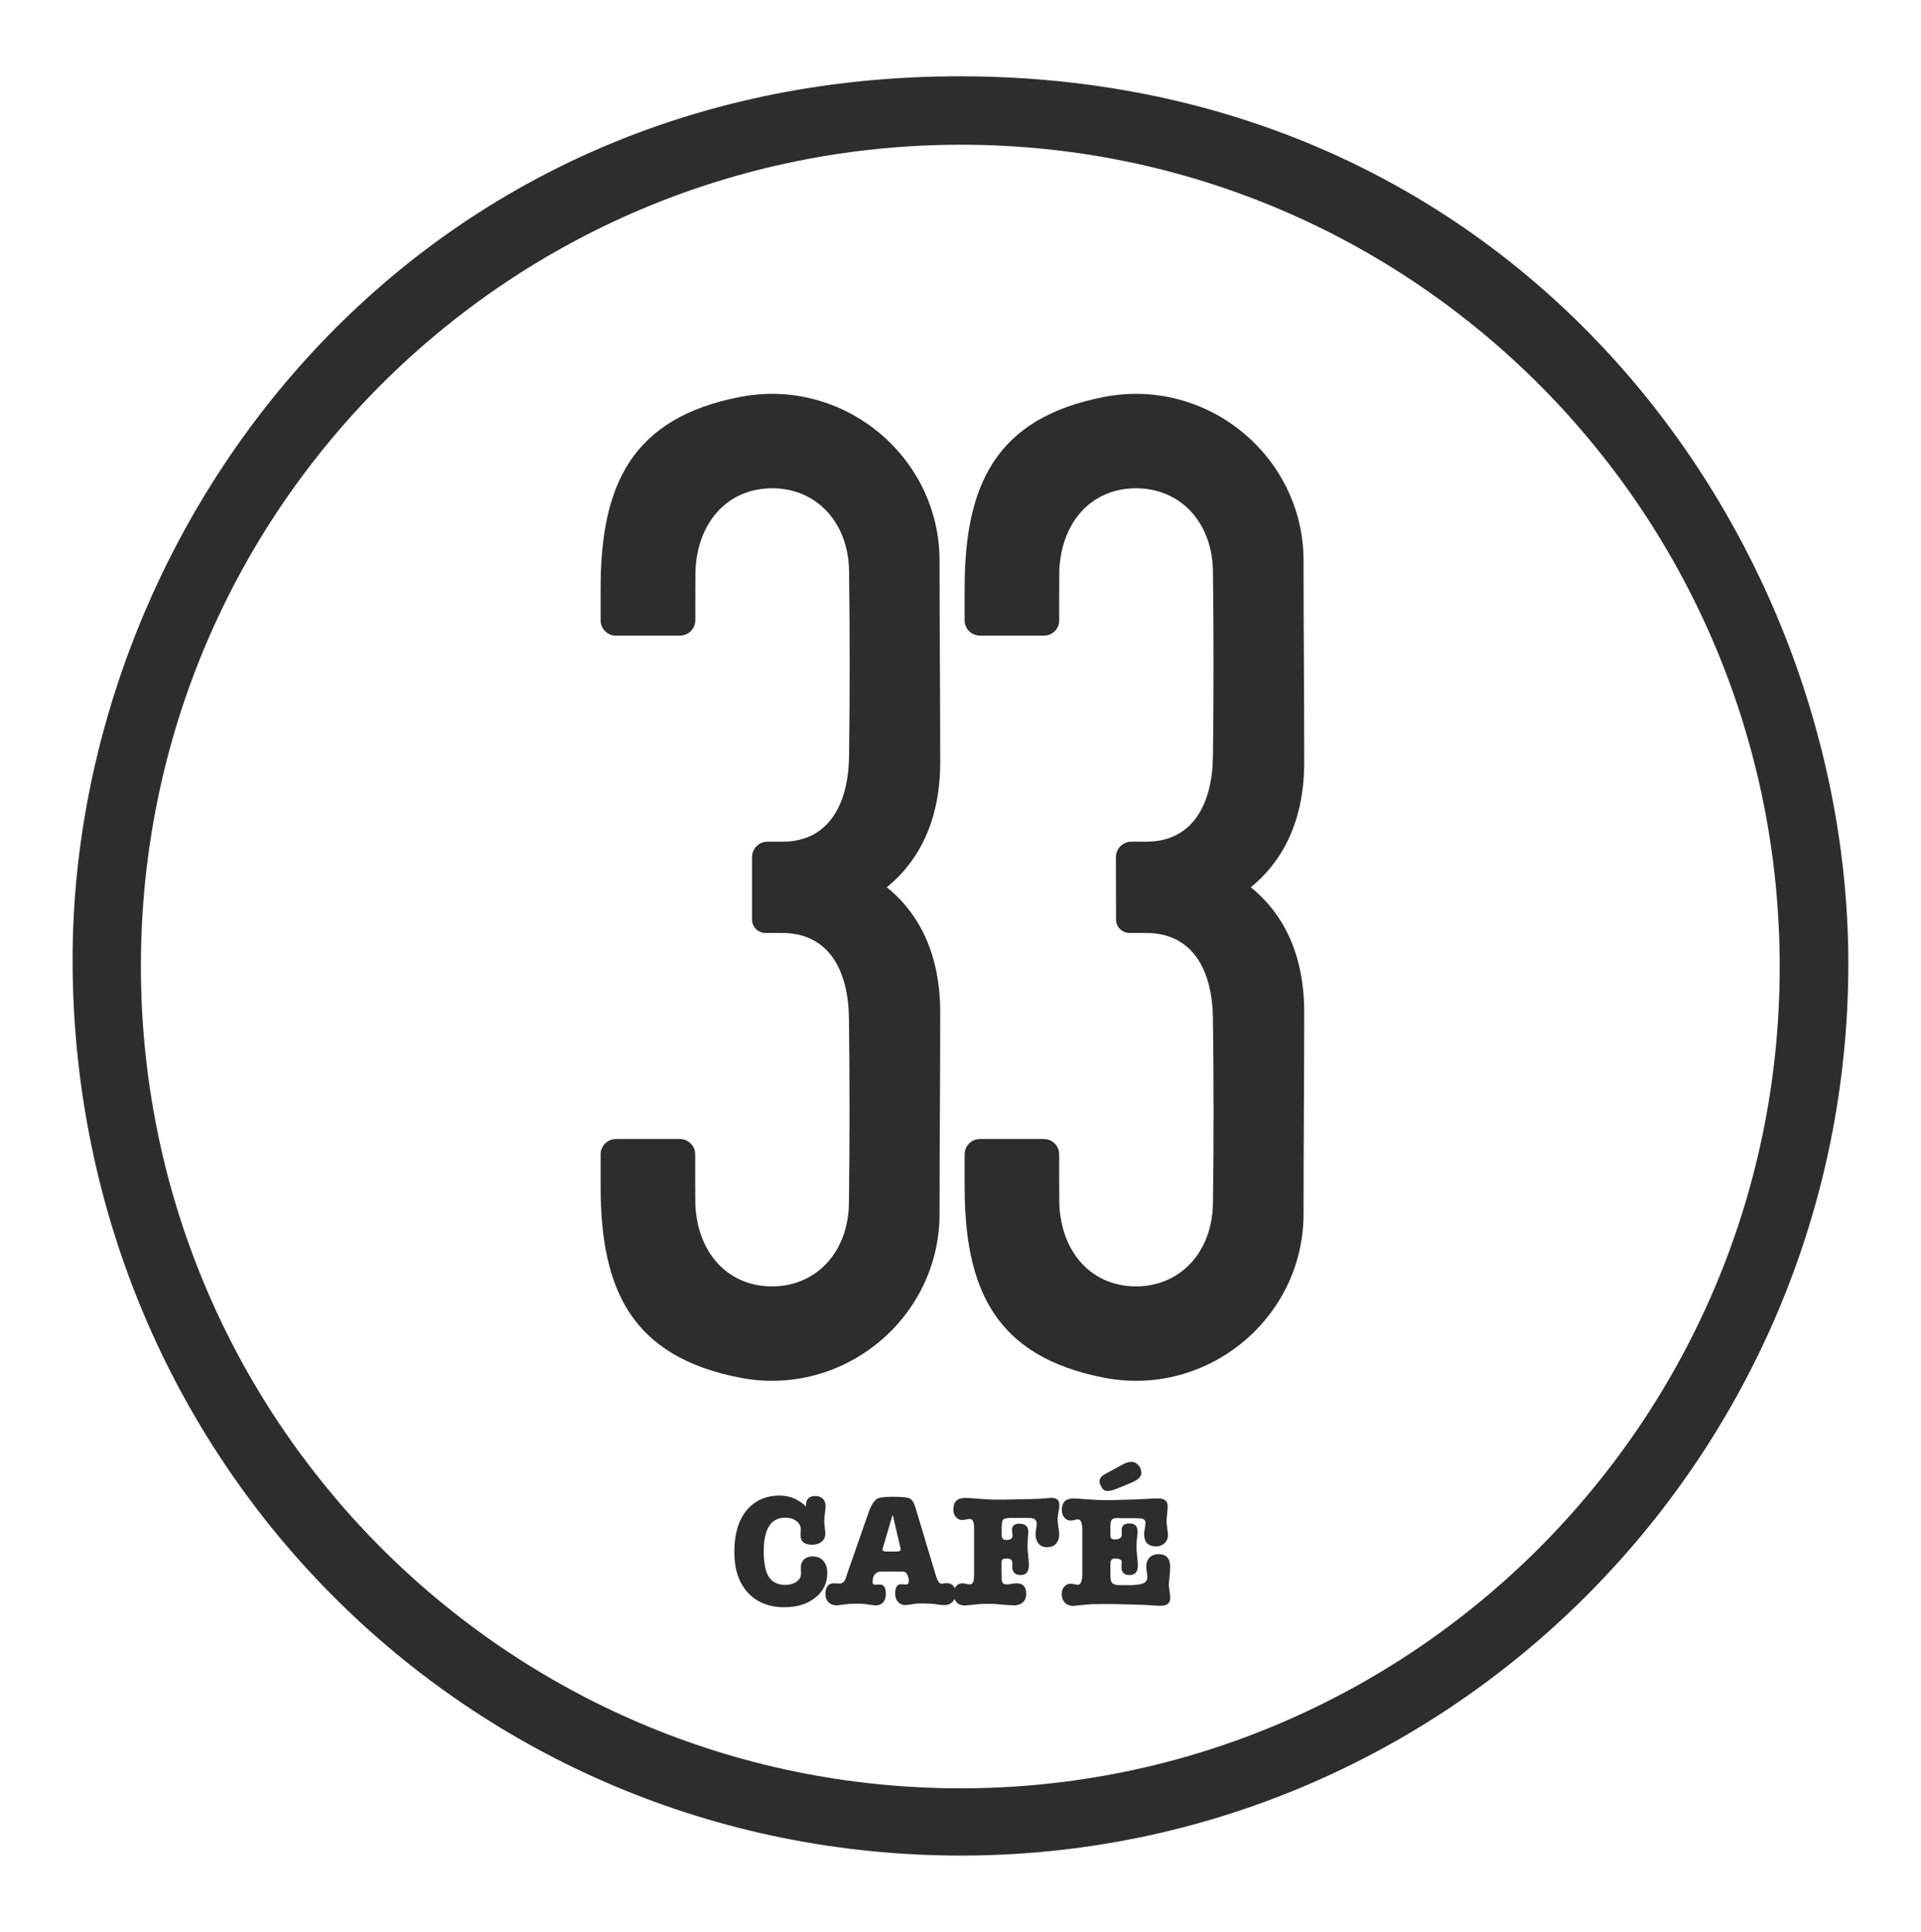
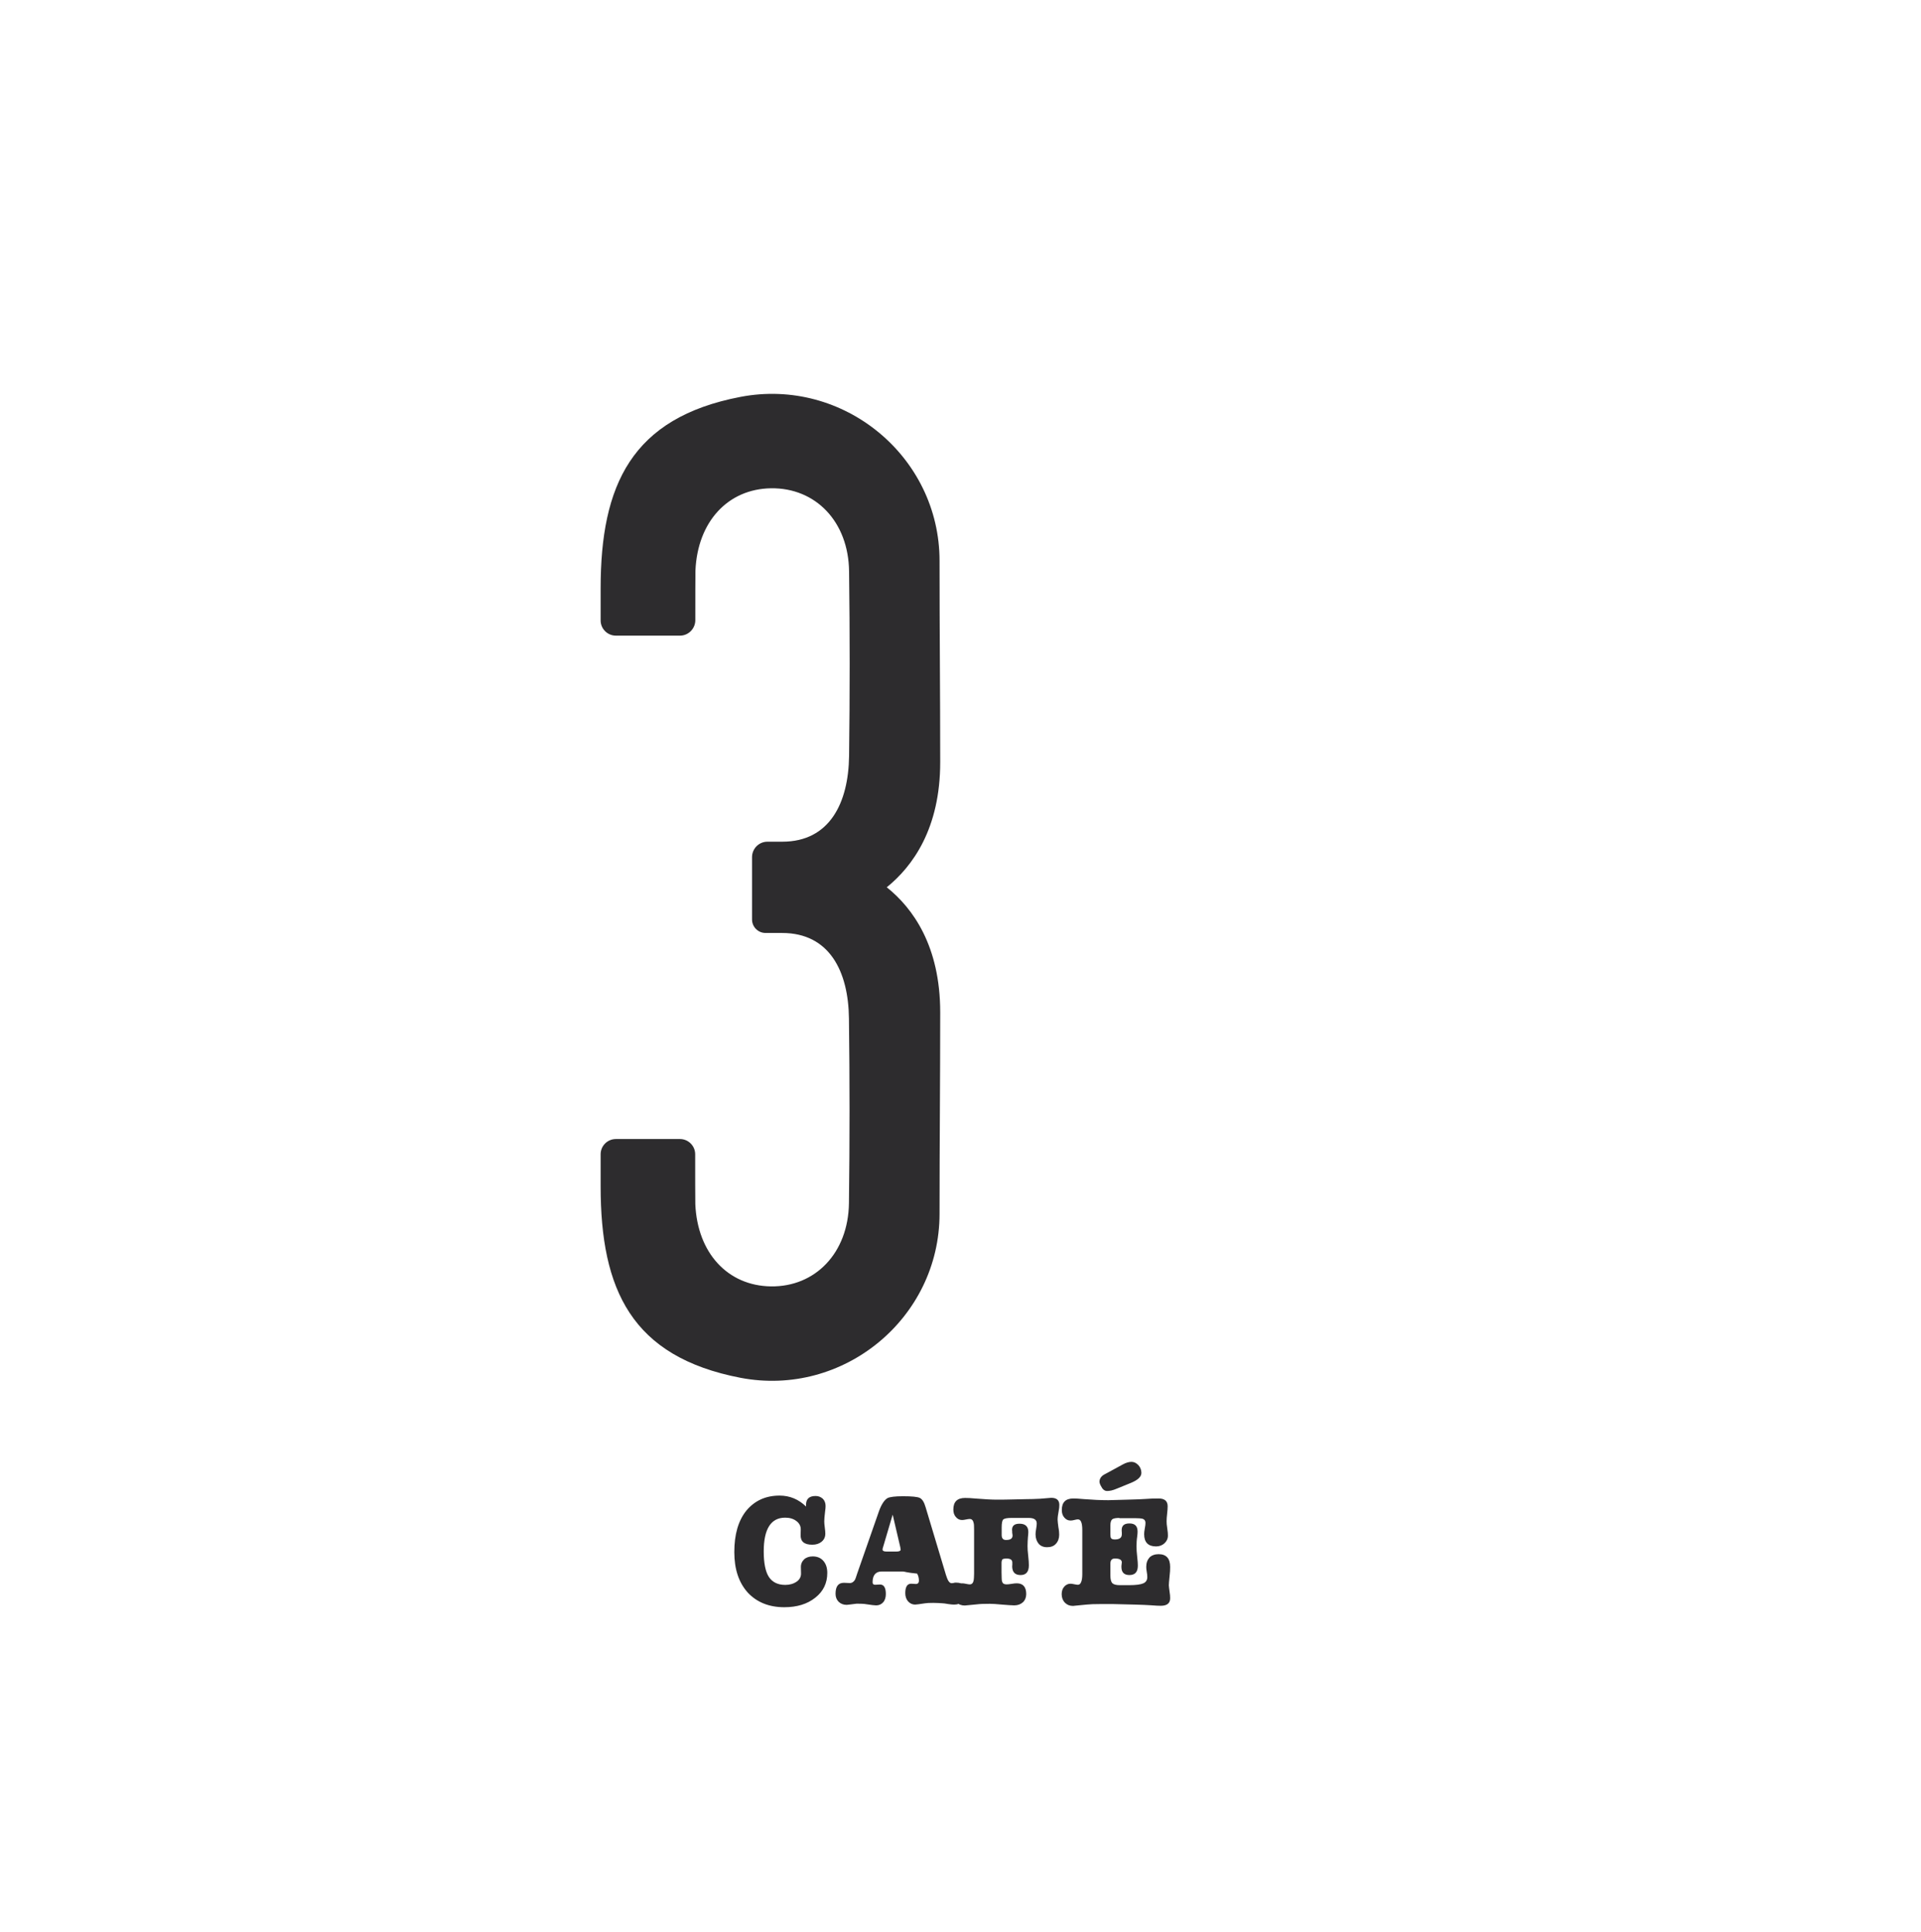
<svg xmlns="http://www.w3.org/2000/svg" version="1.1" id="Layer_1" x="0px" y="0px" viewBox="0 0 1462.9 1471" style="enable-background:new 0 0 1462.9 1471;" xml:space="preserve">
  <style type="text/css">
	.st0{fill:#2D2C2E;}
</style>
  <g>
-     <path class="st0" d="M731.5,1412.9c-375.7-0.3-673.7-301.1-676.2-677.7c-2.3-329.1,252-678,677.1-677.1   c429.2,0.9,680,356.1,675.1,685.4C1402.1,1112.2,1102.7,1413,731.5,1412.9z M730.8,1361.7c343.8,0.4,623.7-279.2,624.5-623.9   c0.9-346.6-278.3-627.6-623.5-627.6c-344.9,0.1-623.5,278.3-624.5,623.5C106.2,1080.2,385.4,1361.2,730.8,1361.7L730.8,1361.7z" />
    <g>
      <path class="st0" d="M572.7,700.1c0,5.7,4.6,10.3,10.3,10.3l0,0h12.6c36.3,0,50.5,29.6,50.9,65.1c0.6,46.8,0.6,93.8,0,140.6    c-0.5,38-25.7,63.9-59.5,63.4c-32.9-0.5-55.9-25.5-57.5-62.6c-0.1-2.7-0.1-24.1-0.1-38c0-6.4-5.2-11.6-11.6-11.6H469    c-6.4,0-11.6,5.2-11.6,11.6c0,9.1,0,20.7,0,24.4c0,78.7,23.5,129.8,106.5,145.8c78.3,15,151.6-45.3,151.6-124.9    c0-55.8,0.5-99,0.5-153.4c0-50.6-20.9-79.4-40.7-95.2l0,0c19.7-15.9,40.7-44.7,40.7-95.2c0-54.6-0.5-97.7-0.5-153.4    c0-79.5-73.3-139.8-151.6-124.8c-83,15.9-106.5,67.2-106.5,145.8c0,3.8,0,15.5,0,24.4c0,6.4,5.2,11.6,11.6,11.6h48.8    c6.4,0,11.6-5.2,11.7-11.6l0,0c0-13.9,0-35.3,0.1-38c1.6-37,24.6-62.1,57.5-62.6c34-0.5,59.1,25.4,59.5,63.4    c0.6,46.8,0.6,93.8,0,140.6c-0.5,35.3-14.6,65.1-50.9,65.1h-11.3c-6.4,0-11.6,5.2-11.7,11.6l0,0L572.7,700.1z" />
-       <path class="st0" d="M849.9,700.1c0,5.7,4.6,10.3,10.3,10.3l0,0h12.6c36.3,0,50.5,29.6,50.9,65.1c0.6,46.8,0.7,93.8,0,140.6    c-0.5,38-25.7,63.9-59.5,63.4c-32.9-0.5-55.9-25.5-57.5-62.6c-0.1-2.7-0.1-24.1-0.1-38c0-6.4-5.2-11.6-11.6-11.6l0,0h-48.8    c-6.4,0-11.6,5.2-11.6,11.6c0,9.1,0,20.7,0,24.4c0,78.7,23.5,129.8,106.5,145.8c78.3,15,151.6-45.3,151.6-124.9    c0-55.8,0.5-99,0.5-153.4c0-50.6-20.9-79.4-40.7-95.2l0,0c19.7-15.9,40.7-44.7,40.7-95.2c0-54.6-0.5-97.7-0.5-153.4    c0-79.5-73.3-139.8-151.6-124.8c-83,15.9-106.5,67.2-106.5,145.8c0,3.8,0,15.5,0,24.4c0,6.4,5.2,11.6,11.6,11.6h48.8    c6.4,0,11.6-5.1,11.6-11.5c0,0,0,0,0-0.1c0-13.9,0-35.3,0.1-38c1.6-37,24.4-62.1,57.5-62.6c34-0.5,59.1,25.4,59.5,63.4    c0.6,46.8,0.6,93.8,0,140.6c-0.4,35.3-14.6,65.1-50.9,65.1h-11.3c-6.4,0-11.6,5.2-11.7,11.6l0,0L849.9,700.1z" />
    </g>
    <g>
      <path class="st0" d="M593.7,1138.8c7.7,0,14.5,2.8,20.2,8.4c-0.1-0.3-0.1-0.6-0.1-1.3c0-4.5,2.4-6.8,7.3-6.8c2.3,0,4,0.8,5.5,2.1    c1.4,1.4,2.1,3.3,2.1,5.5c0,1-0.1,2.5-0.4,4.5c-0.4,3.3-0.6,5.7-0.6,7.2c0,1,0.1,2.6,0.4,4.7c0.3,2,0.4,3.7,0.4,4.7    c0,2.5-0.9,4.5-2.8,6.1c-1.8,1.5-4.2,2.3-7.1,2.3c-6.2,0-9.1-2.5-8.9-7.6l0.1-3.8c0.1-2.6-1-4.9-3.3-6.6c-2.3-1.8-5.2-2.6-8.6-2.6    c-10.8,0-16.3,8.6-16.3,25.7c0,8.8,1.3,15.4,3.9,19.4c2.6,4,6.8,6.1,12.5,6.1c3.5,0,6.4-0.9,8.7-2.5c2.3-1.6,3.4-3.8,3.3-6.4    l-0.1-4.4c-0.1-2.5,0.8-4.5,2.4-6.1c1.6-1.5,3.9-2.3,6.6-2.3c3.4,0,6.1,1.1,8.1,3.4c2,2.3,3,5.3,3,9.2c0,7.7-3,14-9.1,18.8    c-6.1,4.9-14,7.3-23.6,7.3c-11.7,0-21-3.8-27.9-11.2c-6.8-7.6-10.2-17.8-10.2-30.8c0-13.4,3-23.9,9.2-31.6    C574.7,1142.7,583,1138.8,593.7,1138.8z" />
-       <path class="st0" d="M687.5,1196.6h-16.1c-4.5,0-6.9,2.8-6.9,8.2c0,1.3,0.6,1.9,2,1.9c0.4,0,1,0,1.8-0.1c0.8-0.1,1.4-0.1,1.8-0.1    c3,0,4.5,2.4,4.5,7.2c0,2.5-0.6,4.7-2,6.3c-1.4,1.6-3.2,2.4-5.4,2.4c-1.1,0-3.7-0.3-7.6-0.9c-1.6-0.3-4-0.4-7.2-0.4    c-3.3,0-5.9,0.1-7.7,0.4c-4.3,0.5-6.8,0.9-7.6,0.9c-2.5,0-4.5-0.8-6.1-2.3c-1.5-1.5-2.4-3.5-2.4-6.1c0-5.7,2.1-8.4,6.4-8.4    c0.5,0,1.3,0,2.3,0.1c1,0.1,1.8,0.1,2.3,0.1c1.5,0,2.8-0.9,3.8-2.5c0.3-0.5,0.8-2,1.6-4.5l16.6-47.5c1.9-5.4,4.2-8.8,6.6-10.2    c1.8-0.9,5.7-1.4,11.7-1.4c6.8,0,11.1,0.4,12.9,1.3c1.8,0.9,3.3,3.2,4.4,7.1l15.5,51.6c1.3,4.2,2.6,6.2,4.3,6.2    c0.5,0,1.4-0.1,2.5-0.4h1.4c4.5,0,6.8,2.6,6.8,7.9c0,2.6-0.8,4.8-2.4,6.4c-1.6,1.6-3.7,2.4-6.3,2.4c-1.1,0-2.6-0.1-4.5-0.4    c-2.3-0.4-3.8-0.6-4.5-0.6c-1.8-0.1-4-0.3-6.9-0.3c-3,0-5.2,0.1-6.2,0.3c-4.2,0.6-6.7,1-7.7,1c-2.1,0-4-0.9-5.4-2.5    c-1.4-1.6-2.1-3.8-2.1-6.2c0-4.8,1.5-7.2,4.5-7.2c0.4,0,1,0,1.8,0.1c0.8,0.1,1.4,0.1,1.8,0.1c1.5,0,2.3-0.9,2.3-2.5    c0-2.1-0.5-4-1.4-5.4C690,1197.4,688.9,1196.6,687.5,1196.6z M685.6,1178.1l-5.8-24.8l-7.6,25.7c-0.1,0.3-0.1,0.5-0.1,0.9    c0,1,1,1.5,3,1.5h7.6c2.1,0,3.2-0.5,3.2-1.6C685.8,1179.9,685.8,1179.2,685.6,1178.1z" />
+       <path class="st0" d="M687.5,1196.6h-16.1c-4.5,0-6.9,2.8-6.9,8.2c0,1.3,0.6,1.9,2,1.9c0.4,0,1,0,1.8-0.1c0.8-0.1,1.4-0.1,1.8-0.1    c3,0,4.5,2.4,4.5,7.2c0,2.5-0.6,4.7-2,6.3c-1.4,1.6-3.2,2.4-5.4,2.4c-1.1,0-3.7-0.3-7.6-0.9c-1.6-0.3-4-0.4-7.2-0.4    c-4.3,0.5-6.8,0.9-7.6,0.9c-2.5,0-4.5-0.8-6.1-2.3c-1.5-1.5-2.4-3.5-2.4-6.1c0-5.7,2.1-8.4,6.4-8.4    c0.5,0,1.3,0,2.3,0.1c1,0.1,1.8,0.1,2.3,0.1c1.5,0,2.8-0.9,3.8-2.5c0.3-0.5,0.8-2,1.6-4.5l16.6-47.5c1.9-5.4,4.2-8.8,6.6-10.2    c1.8-0.9,5.7-1.4,11.7-1.4c6.8,0,11.1,0.4,12.9,1.3c1.8,0.9,3.3,3.2,4.4,7.1l15.5,51.6c1.3,4.2,2.6,6.2,4.3,6.2    c0.5,0,1.4-0.1,2.5-0.4h1.4c4.5,0,6.8,2.6,6.8,7.9c0,2.6-0.8,4.8-2.4,6.4c-1.6,1.6-3.7,2.4-6.3,2.4c-1.1,0-2.6-0.1-4.5-0.4    c-2.3-0.4-3.8-0.6-4.5-0.6c-1.8-0.1-4-0.3-6.9-0.3c-3,0-5.2,0.1-6.2,0.3c-4.2,0.6-6.7,1-7.7,1c-2.1,0-4-0.9-5.4-2.5    c-1.4-1.6-2.1-3.8-2.1-6.2c0-4.8,1.5-7.2,4.5-7.2c0.4,0,1,0,1.8,0.1c0.8,0.1,1.4,0.1,1.8,0.1c1.5,0,2.3-0.9,2.3-2.5    c0-2.1-0.5-4-1.4-5.4C690,1197.4,688.9,1196.6,687.5,1196.6z M685.6,1178.1l-5.8-24.8l-7.6,25.7c-0.1,0.3-0.1,0.5-0.1,0.9    c0,1,1,1.5,3,1.5h7.6c2.1,0,3.2-0.5,3.2-1.6C685.8,1179.9,685.8,1179.2,685.6,1178.1z" />
      <path class="st0" d="M762.7,1190.1v7.1l0.1,4.2c0,1.3,0.1,2.3,0.4,3c0.4,1.4,1.5,2,3.3,2c0.9,0,2.1-0.1,3.9-0.4    c1.6-0.3,3-0.4,3.9-0.4c4.8,0,7.2,2.8,7.2,8.2c0,2.5-0.9,4.7-2.5,6.2c-1.6,1.5-3.9,2.4-6.6,2.4c-2.1,0-5.2-0.3-9.3-0.6    c-4.2-0.4-7.3-0.6-9.3-0.6c-4.2,0-7.4,0.1-9.8,0.4c-5.5,0.5-8.7,0.9-9.3,0.9c-2.5,0-4.7-0.8-6.2-2.4s-2.4-3.8-2.4-6.4    c0-2.4,0.6-4.3,1.9-5.8s2.9-2.3,4.8-2.3c0.6,0,1.6,0.1,2.9,0.4c1.3,0.3,2.3,0.4,2.8,0.4c1.6,0,2.6-1,3-3.2c0.1-0.8,0.3-2.5,0.3-5    v-33.5c0-2.5-0.1-4.3-0.3-4.9c-0.4-2.1-1.4-3.2-3-3.2c-0.6,0-1.6,0.1-2.9,0.4c-1.3,0.3-2.3,0.4-3,0.4c-1.9,0-3.4-0.8-4.7-2.3    c-1.3-1.5-1.9-3.4-1.9-5.7c0-5.9,3-8.8,8.9-8.8c1.9,0,4.8,0.1,8.9,0.5c6.2,0.5,11.3,0.8,15.3,0.8c2.8,0,5.8,0,9.2-0.1    c2.3-0.1,6.8-0.1,13.6-0.3c2.8,0,6.1-0.1,10.1-0.3l7.3-0.6c1-0.1,1.4-0.1,1.3-0.1c4,0,6.1,1.8,6.1,5.3c0,1.5-0.1,3-0.5,4.8    c-0.5,2.6-0.8,4.8-0.8,6.6c0,1.3,0.3,3.2,0.6,5.7c0.5,2.5,0.6,4.4,0.6,5.7c0,2.8-0.9,5.2-2.5,6.9c-1.6,1.8-3.9,2.6-6.7,2.6    s-4.9-0.9-6.4-2.6c-1.5-1.8-2.4-4.2-2.4-7.2c0-0.9,0.1-2.4,0.5-4.5c0.3-1.6,0.4-2.9,0.4-3.8c0-2.8-2-4.2-6.1-4.2h-13.2    c-3.2,0-5.2,0.4-6.1,1.1s-1.3,2.9-1.3,6.2v5.7c0,2.5,1.1,3.8,3.3,3.8c3.4,0,5-1.1,5-3.5c0-0.3-0.1-1-0.3-2.3c0-0.3,0-0.5,0-1    c-0.1-0.4-0.1-0.6-0.1-0.9c0-3.2,1.9-4.7,5.7-4.7c4.4,0,6.7,2.1,6.7,6.3c0,0.8-0.1,2.1-0.3,3.9c-0.1,1.8-0.3,4-0.3,6.9    c0,1.6,0.1,4,0.5,7.3c0.4,3.3,0.5,5.7,0.5,7.3c0,4.9-2.1,7.4-6.3,7.4c-4.3,0-6.4-2.3-6.4-6.8c0-0.1,0-0.4,0.1-0.8    c0-0.3,0-0.5,0-0.6v-1.4c0-2-1.5-3-4.5-3c-1.5,0-2.5,0.3-3,0.6C763,1187.9,762.7,1188.8,762.7,1190.1z" />
      <path class="st0" d="M852.7,1155.8c-2.6,0-4.4,0.3-5.3,0.8c-1.3,0.8-1.8,2.4-1.8,4.8v6.8c0,1.4,0.1,2.4,0.5,3c0.4,0.6,1.3,1,2.9,1    c3.5,0,5.3-1.3,5.3-3.9v-1.5c-0.1-0.5-0.1-1.1-0.1-1.8c0-3.4,2-5,5.9-5c4.2,0,6.2,2,6.2,6.2c0,1.1-0.1,2.4-0.3,3.8    c-0.4,2.6-0.5,5.2-0.5,7.4c0,2.1,0.1,4.8,0.5,7.9c0.4,3.3,0.5,5.5,0.5,6.8c0,4.8-2.1,7.2-6.4,7.2c-4,0-6.1-2-6.1-6.2v-0.6    c0-0.4,0.1-1.4,0.3-2.9c0-1.9-1.8-2.9-5.2-2.9c-2.4,0-3.5,1.3-3.5,3.9v9.1c0,2.8,0.5,4.8,1.5,5.8c1,1,2.9,1.5,5.7,1.5h7.1    c5.2,0,8.8-0.5,10.8-1.4c2-0.9,3-2.5,3-4.7c0-1.1-0.1-2.5-0.4-4c-0.3-1.5-0.4-2.9-0.4-3.9c0-3,0.9-5.3,2.5-7.1    c1.6-1.6,4-2.5,6.9-2.5c5.9,0,8.8,3.3,8.8,9.7c0,2.1-0.1,4.3-0.4,6.7c-0.4,3.9-0.6,6.3-0.6,7.3c0,0.9,0.3,2.6,0.6,5.2    c0.3,1.5,0.4,3.2,0.4,4.7c0,3.8-2.4,5.7-7.2,5.7c-1.5,0-4-0.1-7.6-0.4c-5.9-0.4-15.3-0.6-28.2-0.9h-10.7c-4,0-7.4,0.1-10.1,0.4    l-9.2,0.9c-0.1,0-0.3,0-0.5,0.1c-0.3,0-0.5,0-0.6,0c-2.5,0-4.5-0.9-6.1-2.5c-1.5-1.6-2.4-3.8-2.4-6.4c0-2.3,0.6-4.2,1.9-5.7    s2.9-2.3,4.8-2.3c0.6,0,1.6,0.1,2.9,0.4c1.3,0.3,2.3,0.4,2.8,0.4c2.1,0,3.3-2.8,3.3-8.2v-33.5c0-5.4-1.1-8.1-3.3-8.1    c-0.5,0-1.5,0.1-2.9,0.5c-1,0.3-2,0.4-2.8,0.4c-1.9,0-3.4-0.8-4.7-2.3c-1.3-1.5-1.9-3.4-1.9-5.7c0-5.9,2.9-8.8,8.8-8.8    c1.4,0,4.2,0.1,8.3,0.5c6.3,0.5,12.4,0.8,18.3,0.8c0.5,0,5.4-0.1,14.5-0.4c6.6-0.1,11-0.4,13.1-0.5c3.5-0.3,7.1-0.4,10.8-0.4    c4.5,0,6.8,2,6.8,5.9c0,1.3-0.1,3.2-0.4,5.7c-0.3,2.5-0.4,4.4-0.4,5.7c0,1.3,0.1,3.2,0.5,5.5c0.4,2.4,0.5,4.2,0.5,5.4    c0,2.4-0.9,4.3-2.6,5.9c-1.8,1.6-3.9,2.4-6.4,2.4c-6.1,0-9.1-3.2-9.1-9.3c0-1,0.1-2.5,0.5-4.4c0.4-1.9,0.5-3.3,0.5-4.2    c0-1.8-0.9-2.9-2.8-3.3c-0.6-0.1-2.4-0.3-5-0.3h-12.1V1155.8z M837.3,1128.1c0-1.6,0.8-3.2,2.1-4.3c0.5-0.5,2-1.4,4.4-2.6    l11.2-6.1c2.5-1.4,4.8-2,6.7-2s3.7,0.9,5.2,2.5c1.5,1.6,2.3,3.7,2.3,5.9c0,2.9-2.6,5.4-7.9,7.6l-10.8,4.4c-3,1.3-5.4,1.8-7.4,1.8    c-2,0-3.5-1.3-4.7-3.8C837.6,1130.1,837.3,1128.9,837.3,1128.1z" />
    </g>
  </g>
</svg>